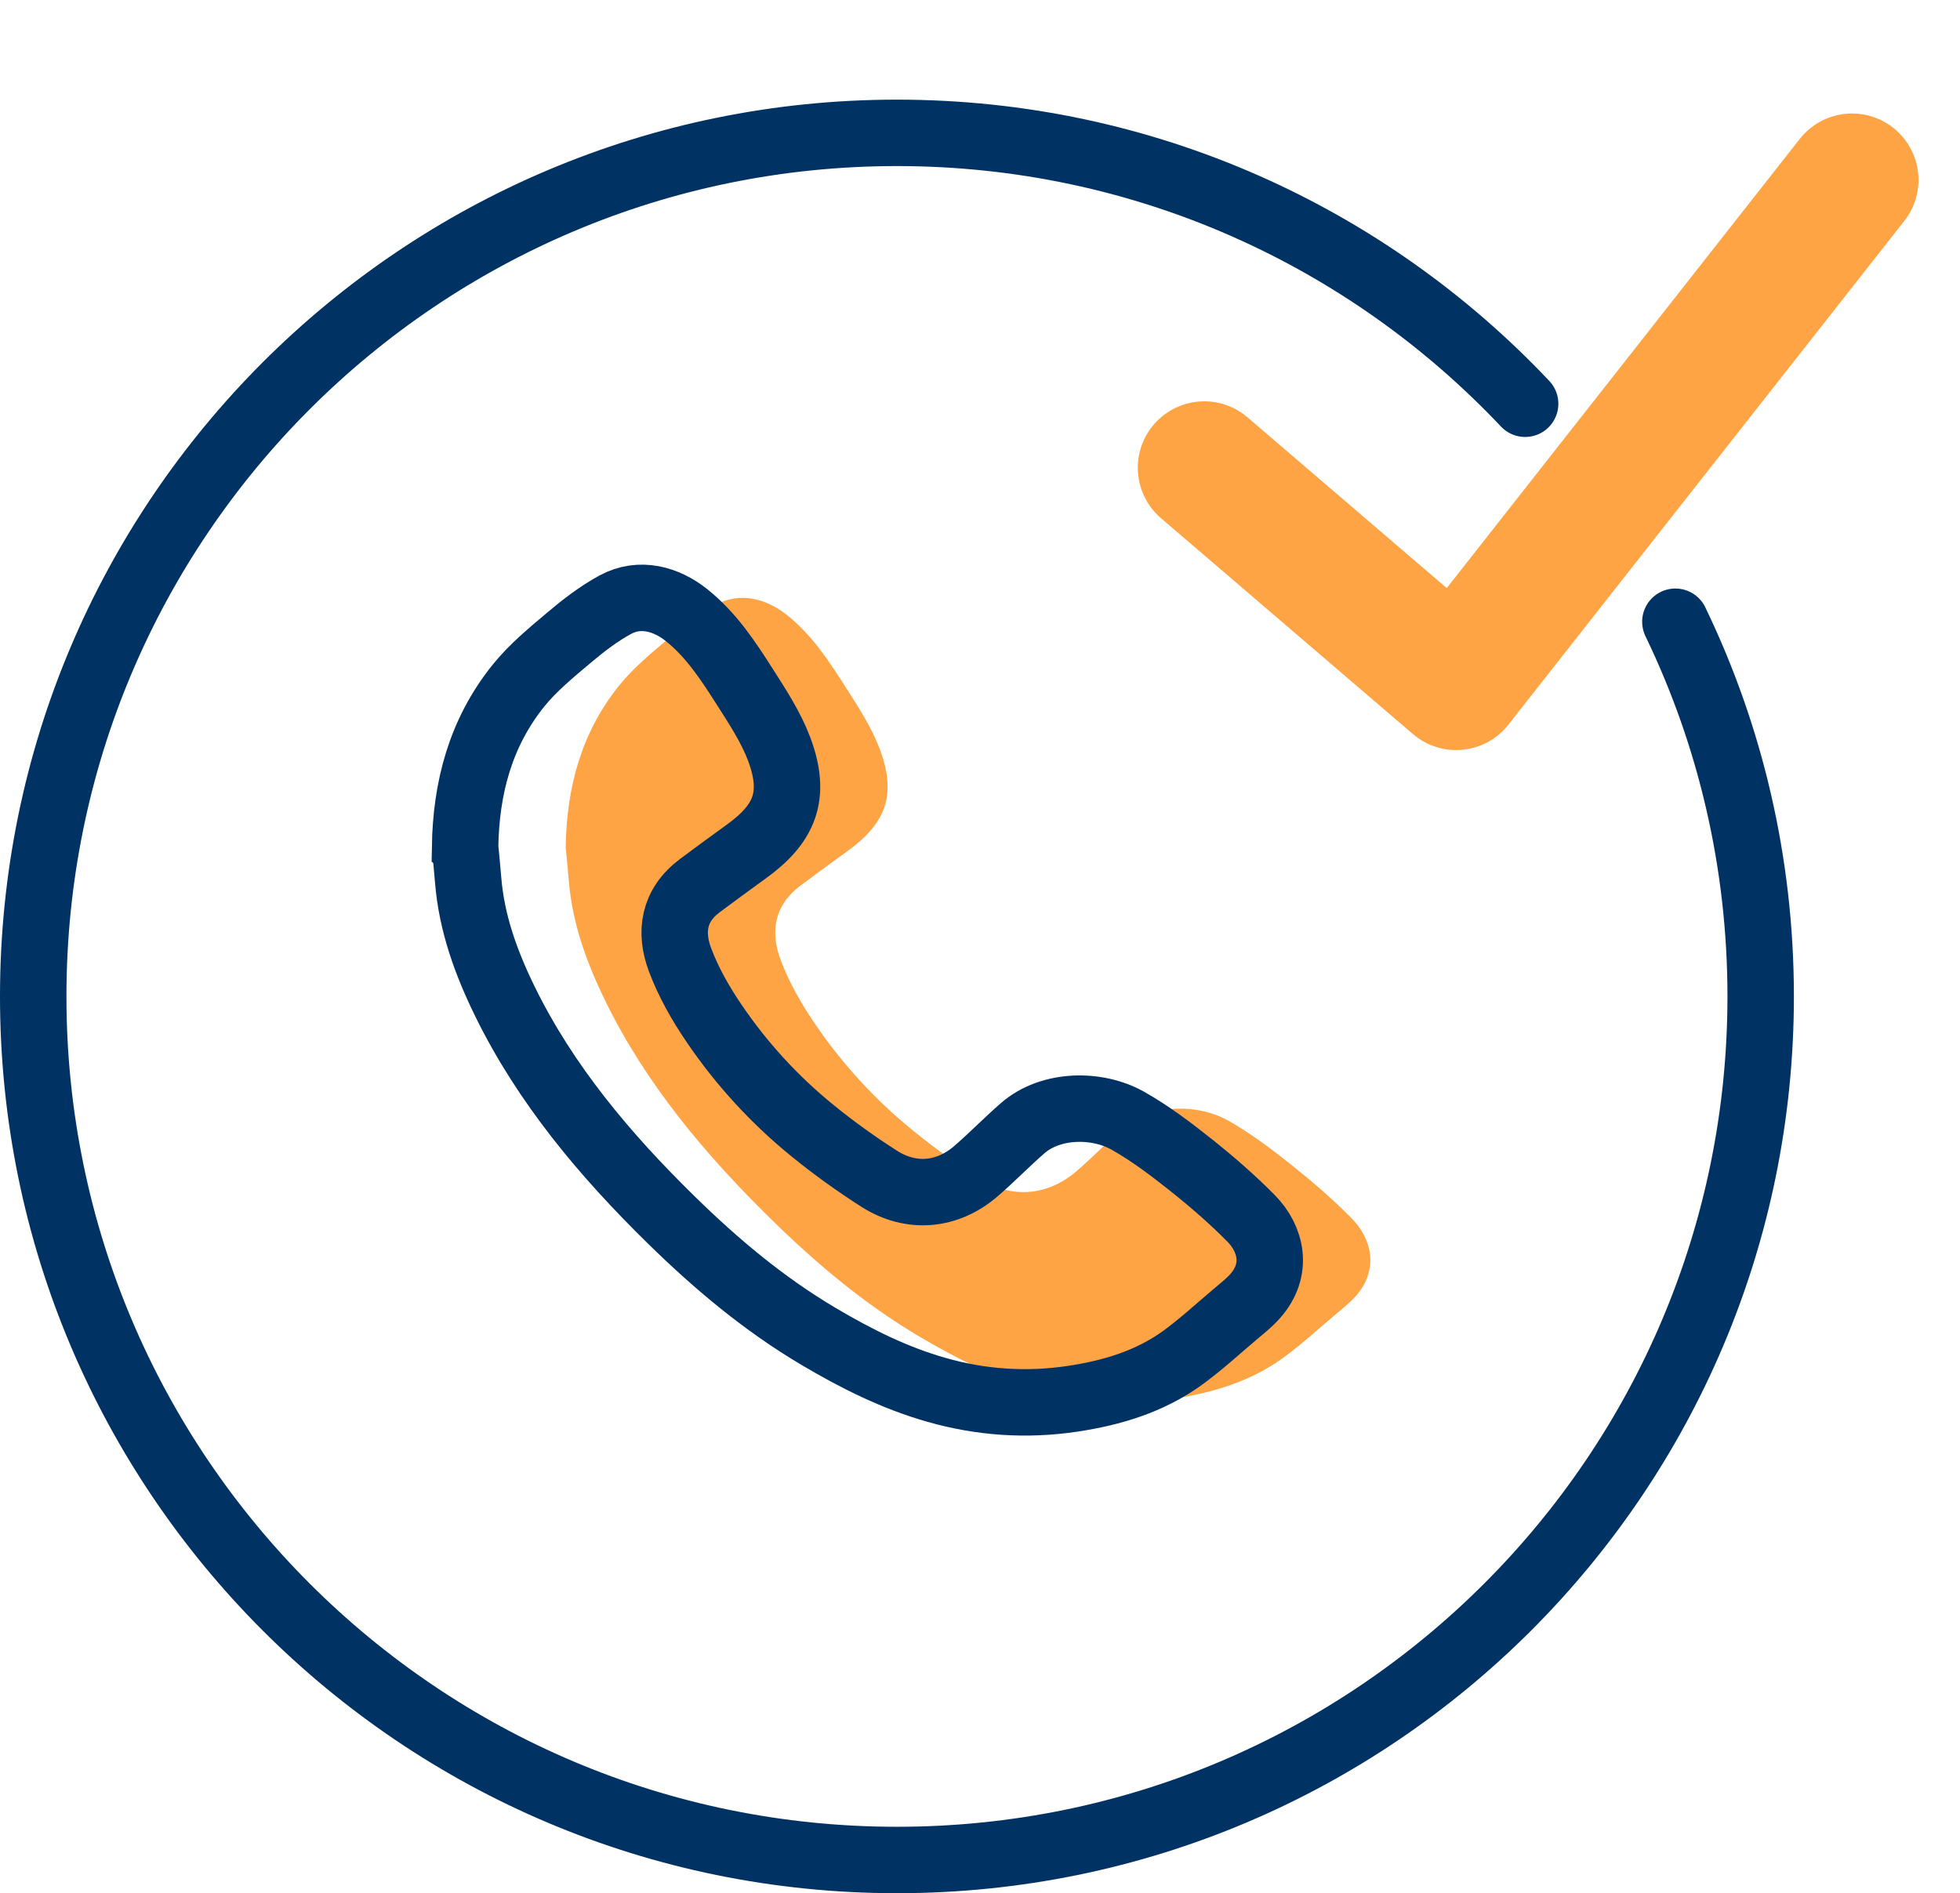
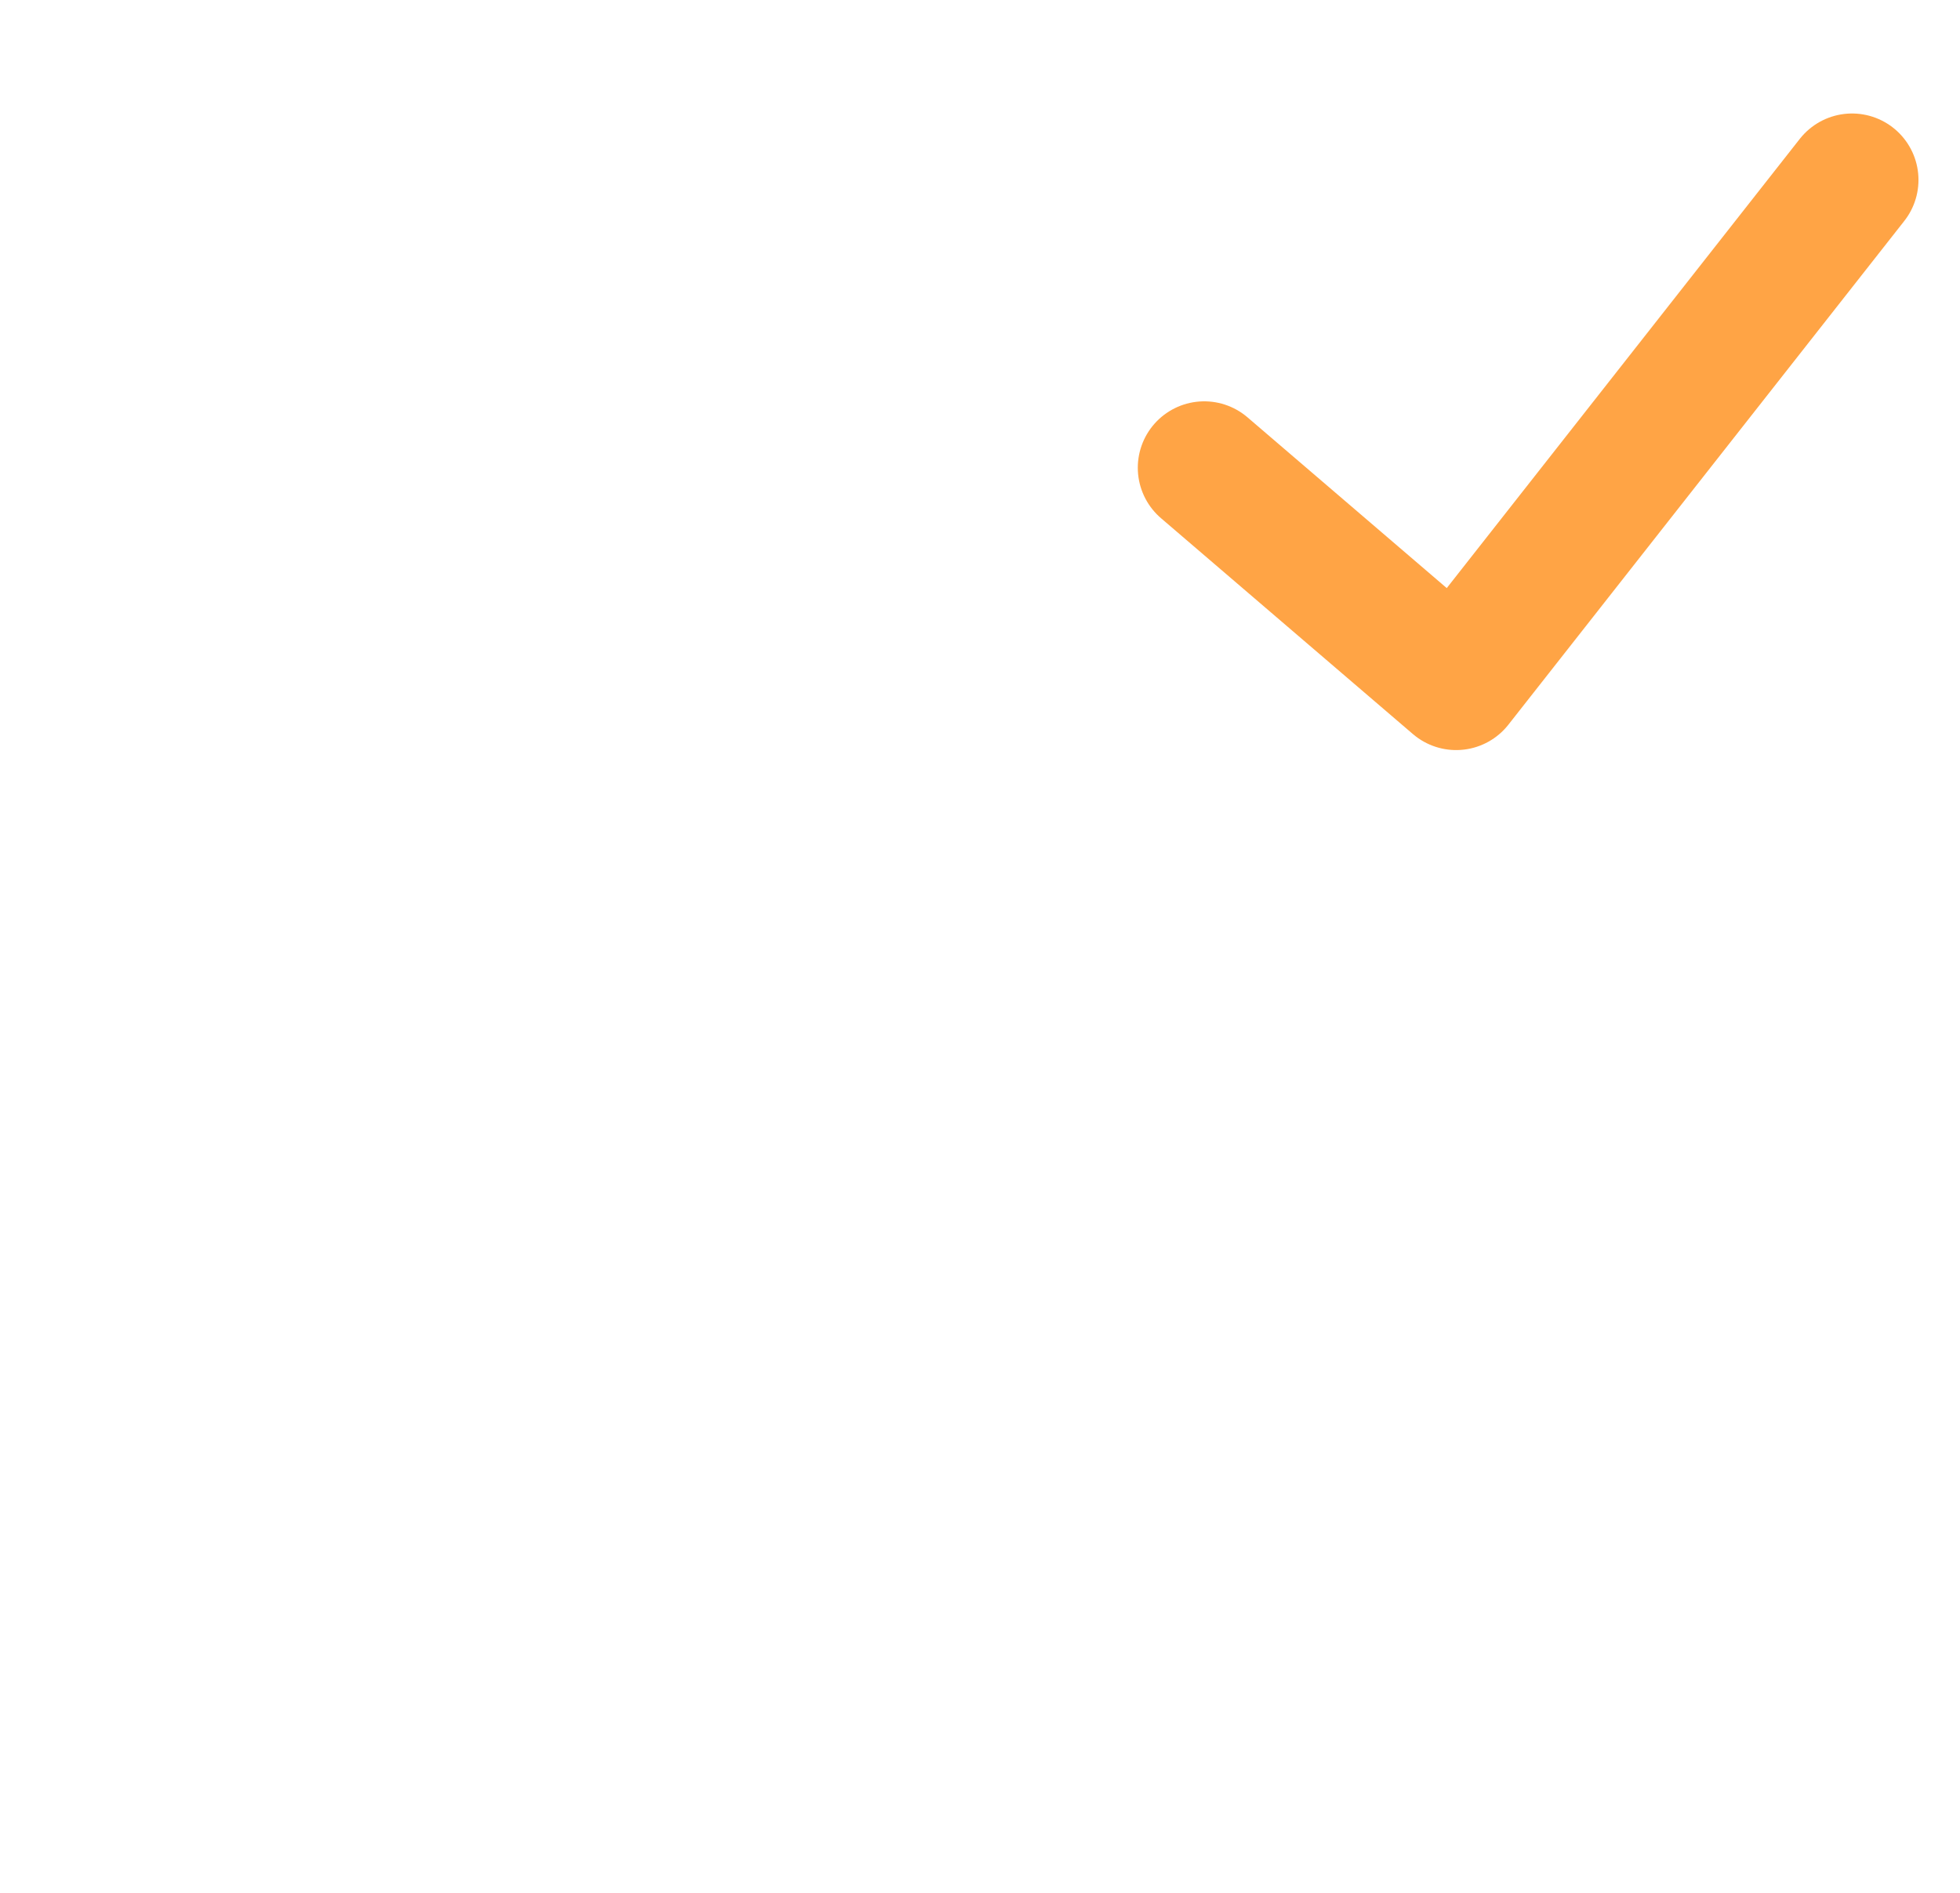
<svg xmlns="http://www.w3.org/2000/svg" width="59" height="57" viewBox="0 0 59 57" fill="none">
-   <path d="M45.91 12.156C41.17 7.134 34.451 4 27 4C12.641 4 1 15.641 1 30C1 44.359 12.641 56 27 56C41.359 56 53 44.359 53 30C53 25.958 52.078 22.131 50.432 18.719" stroke="#003264" stroke-width="2" stroke-linecap="round" />
  <g clip-path="url(#clip0_117_2862)">
-     <path d="M17.028 25.504C17.057 23.733 17.484 22.073 18.636 20.641C19.069 20.103 19.626 19.646 20.165 19.191C20.594 18.828 21.051 18.477 21.55 18.206C22.294 17.803 23.087 18.038 23.686 18.514C24.441 19.114 24.951 19.899 25.45 20.681C25.831 21.278 26.229 21.886 26.476 22.536C27.022 23.975 26.63 24.821 25.478 25.649C25.016 25.981 24.558 26.319 24.103 26.658C23.291 27.261 23.187 28.071 23.498 28.899C23.75 29.572 24.12 30.22 24.531 30.823C25.346 32.021 26.329 33.102 27.478 34.035C28.118 34.556 28.794 35.044 29.496 35.491C30.458 36.102 31.54 36.004 32.4 35.266C32.886 34.847 33.33 34.387 33.813 33.966C34.654 33.235 36.049 33.215 36.988 33.748C37.654 34.127 38.271 34.591 38.865 35.065C39.504 35.574 40.125 36.109 40.692 36.686C41.29 37.295 41.523 38.226 40.804 39.031C40.626 39.231 40.408 39.401 40.201 39.576C39.676 40.019 39.172 40.486 38.614 40.889C37.645 41.59 36.51 41.936 35.308 42.115C33.922 42.322 32.556 42.227 31.222 41.847C29.95 41.486 28.787 40.899 27.667 40.236C26.014 39.257 24.575 38.043 23.233 36.728C21.227 34.763 19.449 32.641 18.231 30.157C17.661 28.996 17.224 27.792 17.121 26.504C17.094 26.171 17.059 25.838 17.028 25.505L17.028 25.504Z" fill="#FFA445" />
-   </g>
-   <path d="M14 25.504C14.029 23.733 14.456 22.073 15.608 20.641C16.041 20.103 16.598 19.646 17.137 19.191C17.567 18.828 18.024 18.477 18.522 18.206C19.266 17.803 20.059 18.038 20.659 18.514C21.413 19.114 21.923 19.899 22.422 20.681C22.803 21.278 23.201 21.886 23.448 22.536C23.994 23.975 23.602 24.821 22.45 25.649C21.988 25.981 21.531 26.319 21.075 26.658C20.264 27.261 20.16 28.071 20.471 28.899C20.723 29.572 21.092 30.22 21.503 30.823C22.318 32.021 23.302 33.102 24.45 34.035C25.09 34.556 25.767 35.044 26.468 35.491C27.43 36.102 28.512 36.004 29.372 35.266C29.858 34.847 30.302 34.387 30.786 33.966C31.626 33.235 33.022 33.215 33.961 33.748C34.627 34.127 35.243 34.591 35.838 35.065C36.477 35.574 37.097 36.109 37.664 36.686C38.262 37.295 38.495 38.226 37.776 39.031C37.598 39.231 37.38 39.401 37.173 39.576C36.648 40.019 36.144 40.486 35.587 40.889C34.617 41.59 33.482 41.936 32.28 42.115C30.894 42.322 29.529 42.227 28.195 41.847C26.922 41.486 25.759 40.899 24.639 40.236C22.986 39.257 21.547 38.043 20.205 36.728C18.199 34.763 16.421 32.641 15.203 30.157C14.633 28.996 14.197 27.792 14.093 26.504C14.066 26.171 14.032 25.838 14.001 25.505L14 25.504Z" stroke="#003264" stroke-width="2" />
+     </g>
  <path d="M36.25 14.083L43.833 20.583L55.75 5.417" stroke="#FFA445" stroke-width="4" stroke-linecap="round" stroke-linejoin="round" />
  <defs>
    <clipPath id="clip0_117_2862">
-       <rect width="24.222" height="24.222" fill="white" transform="translate(17.028 18)" />
-     </clipPath>
+       </clipPath>
  </defs>
</svg>